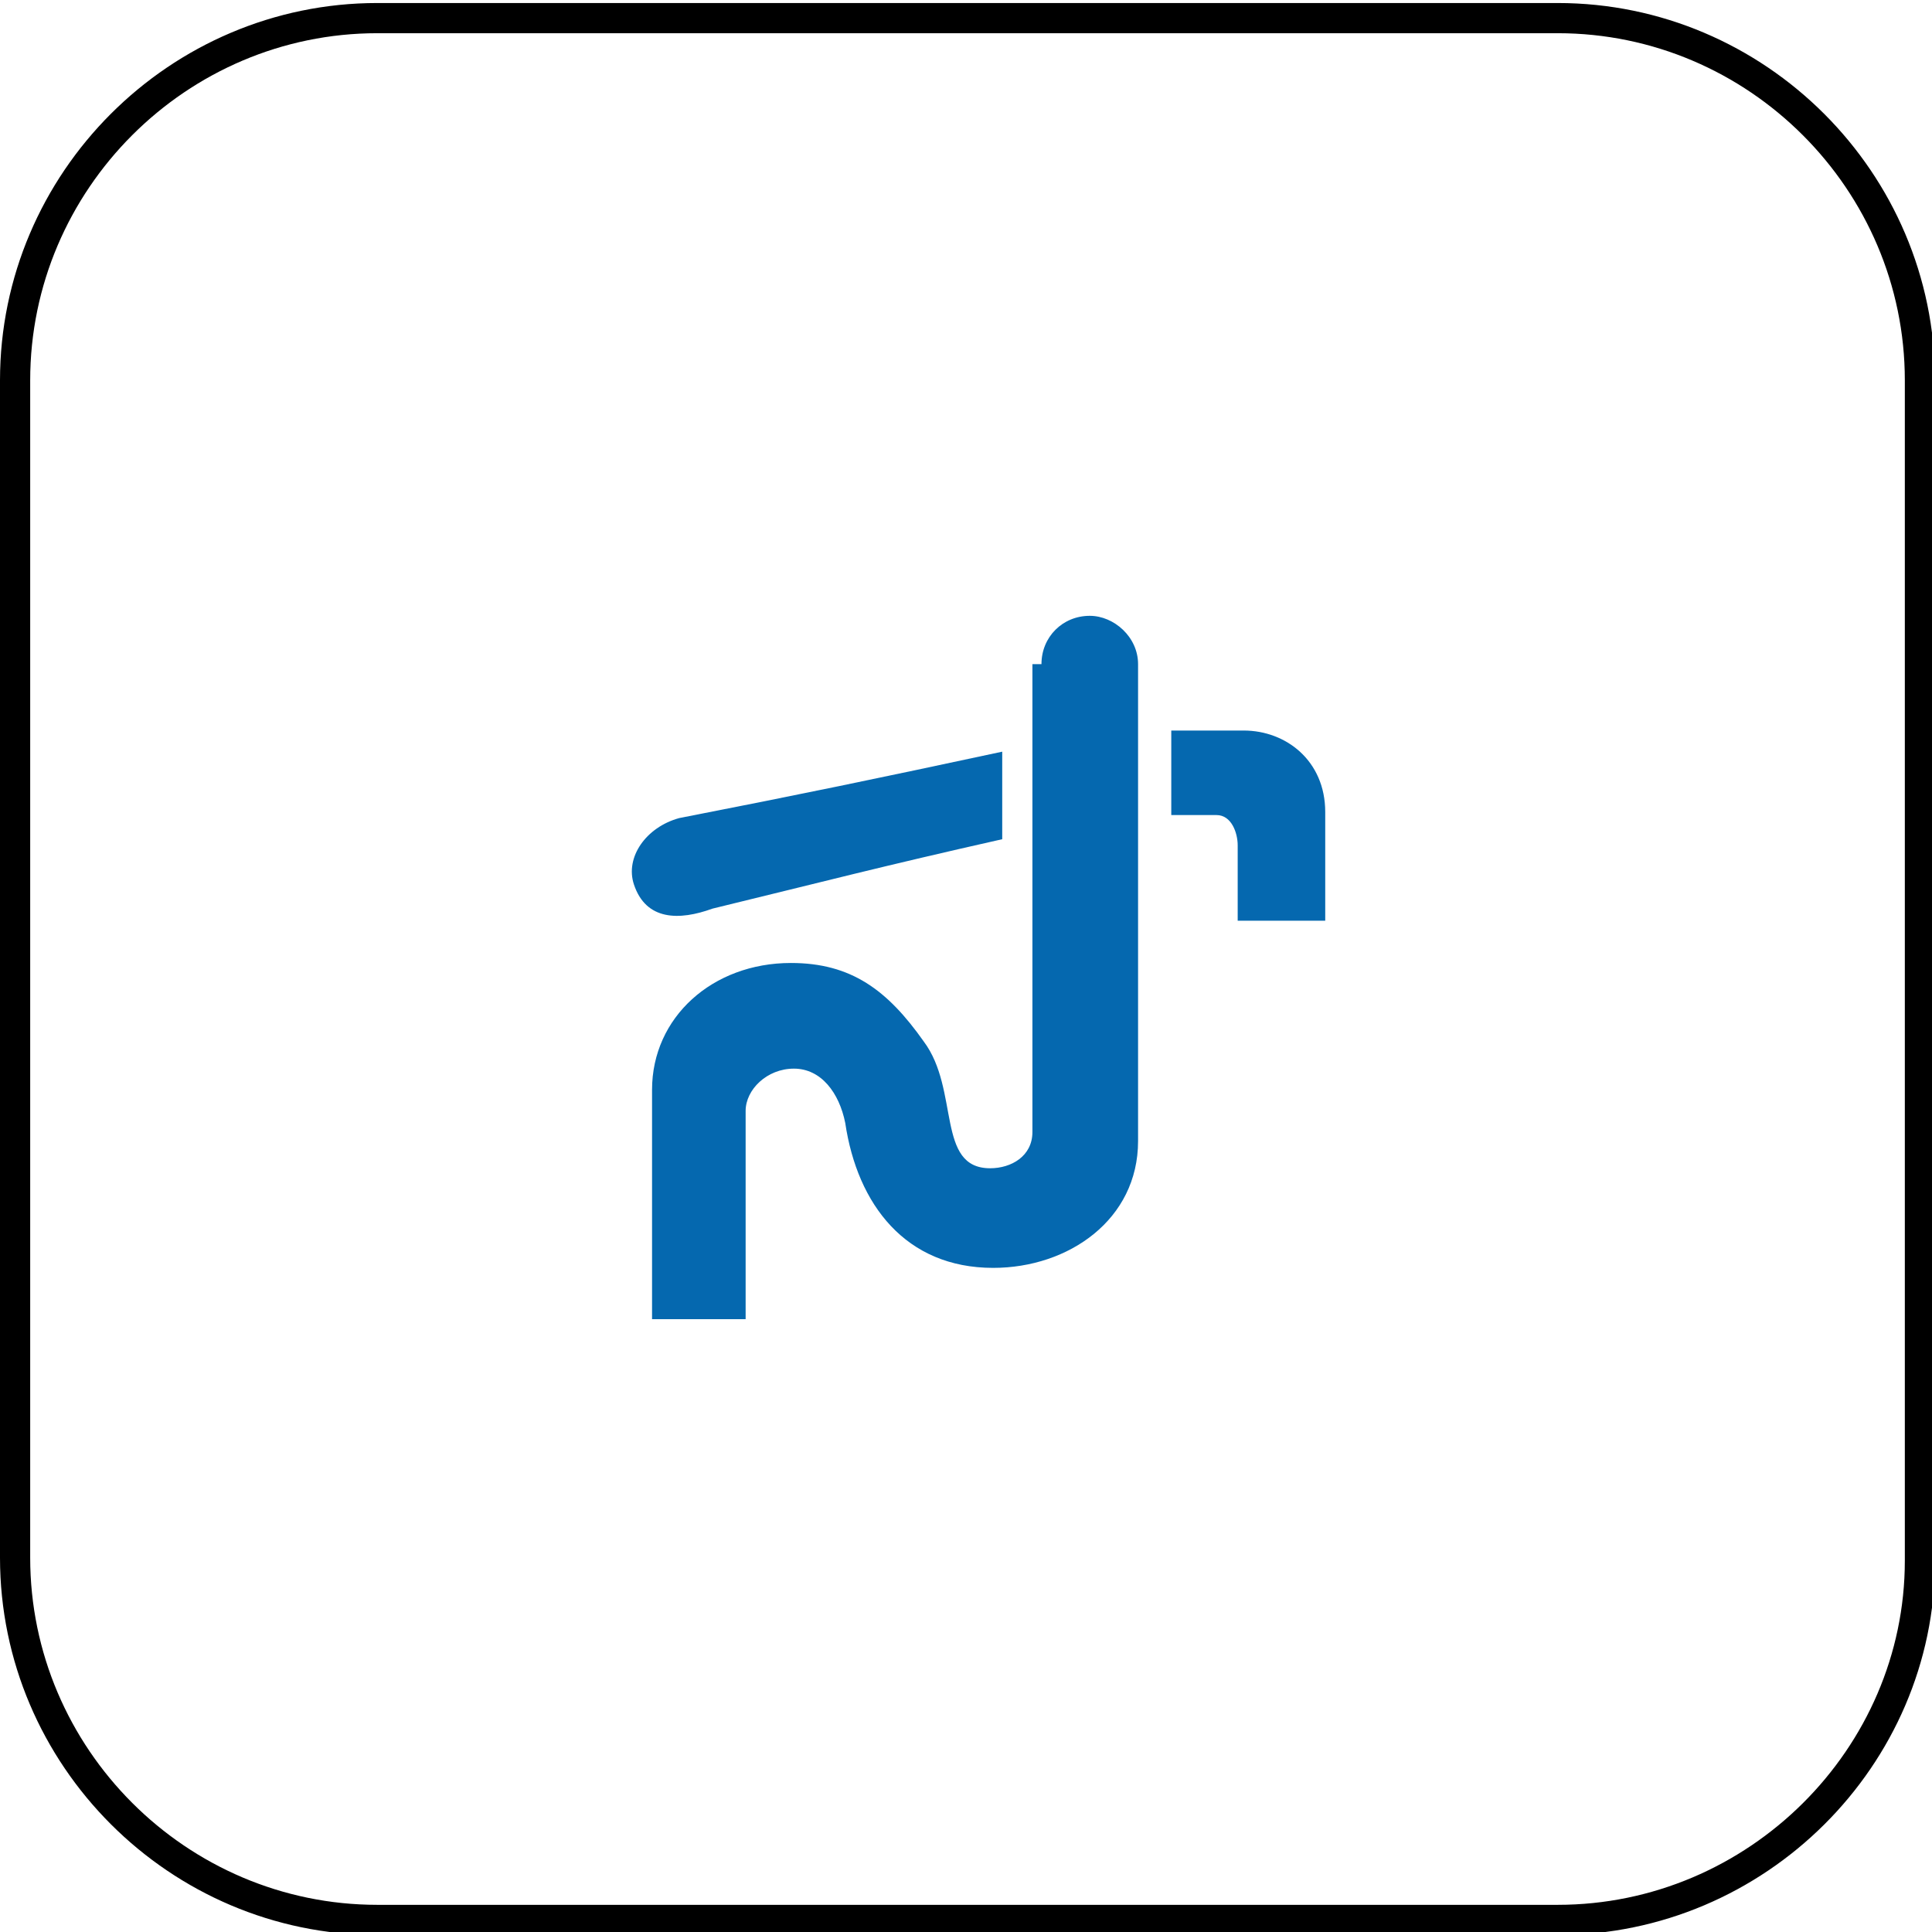
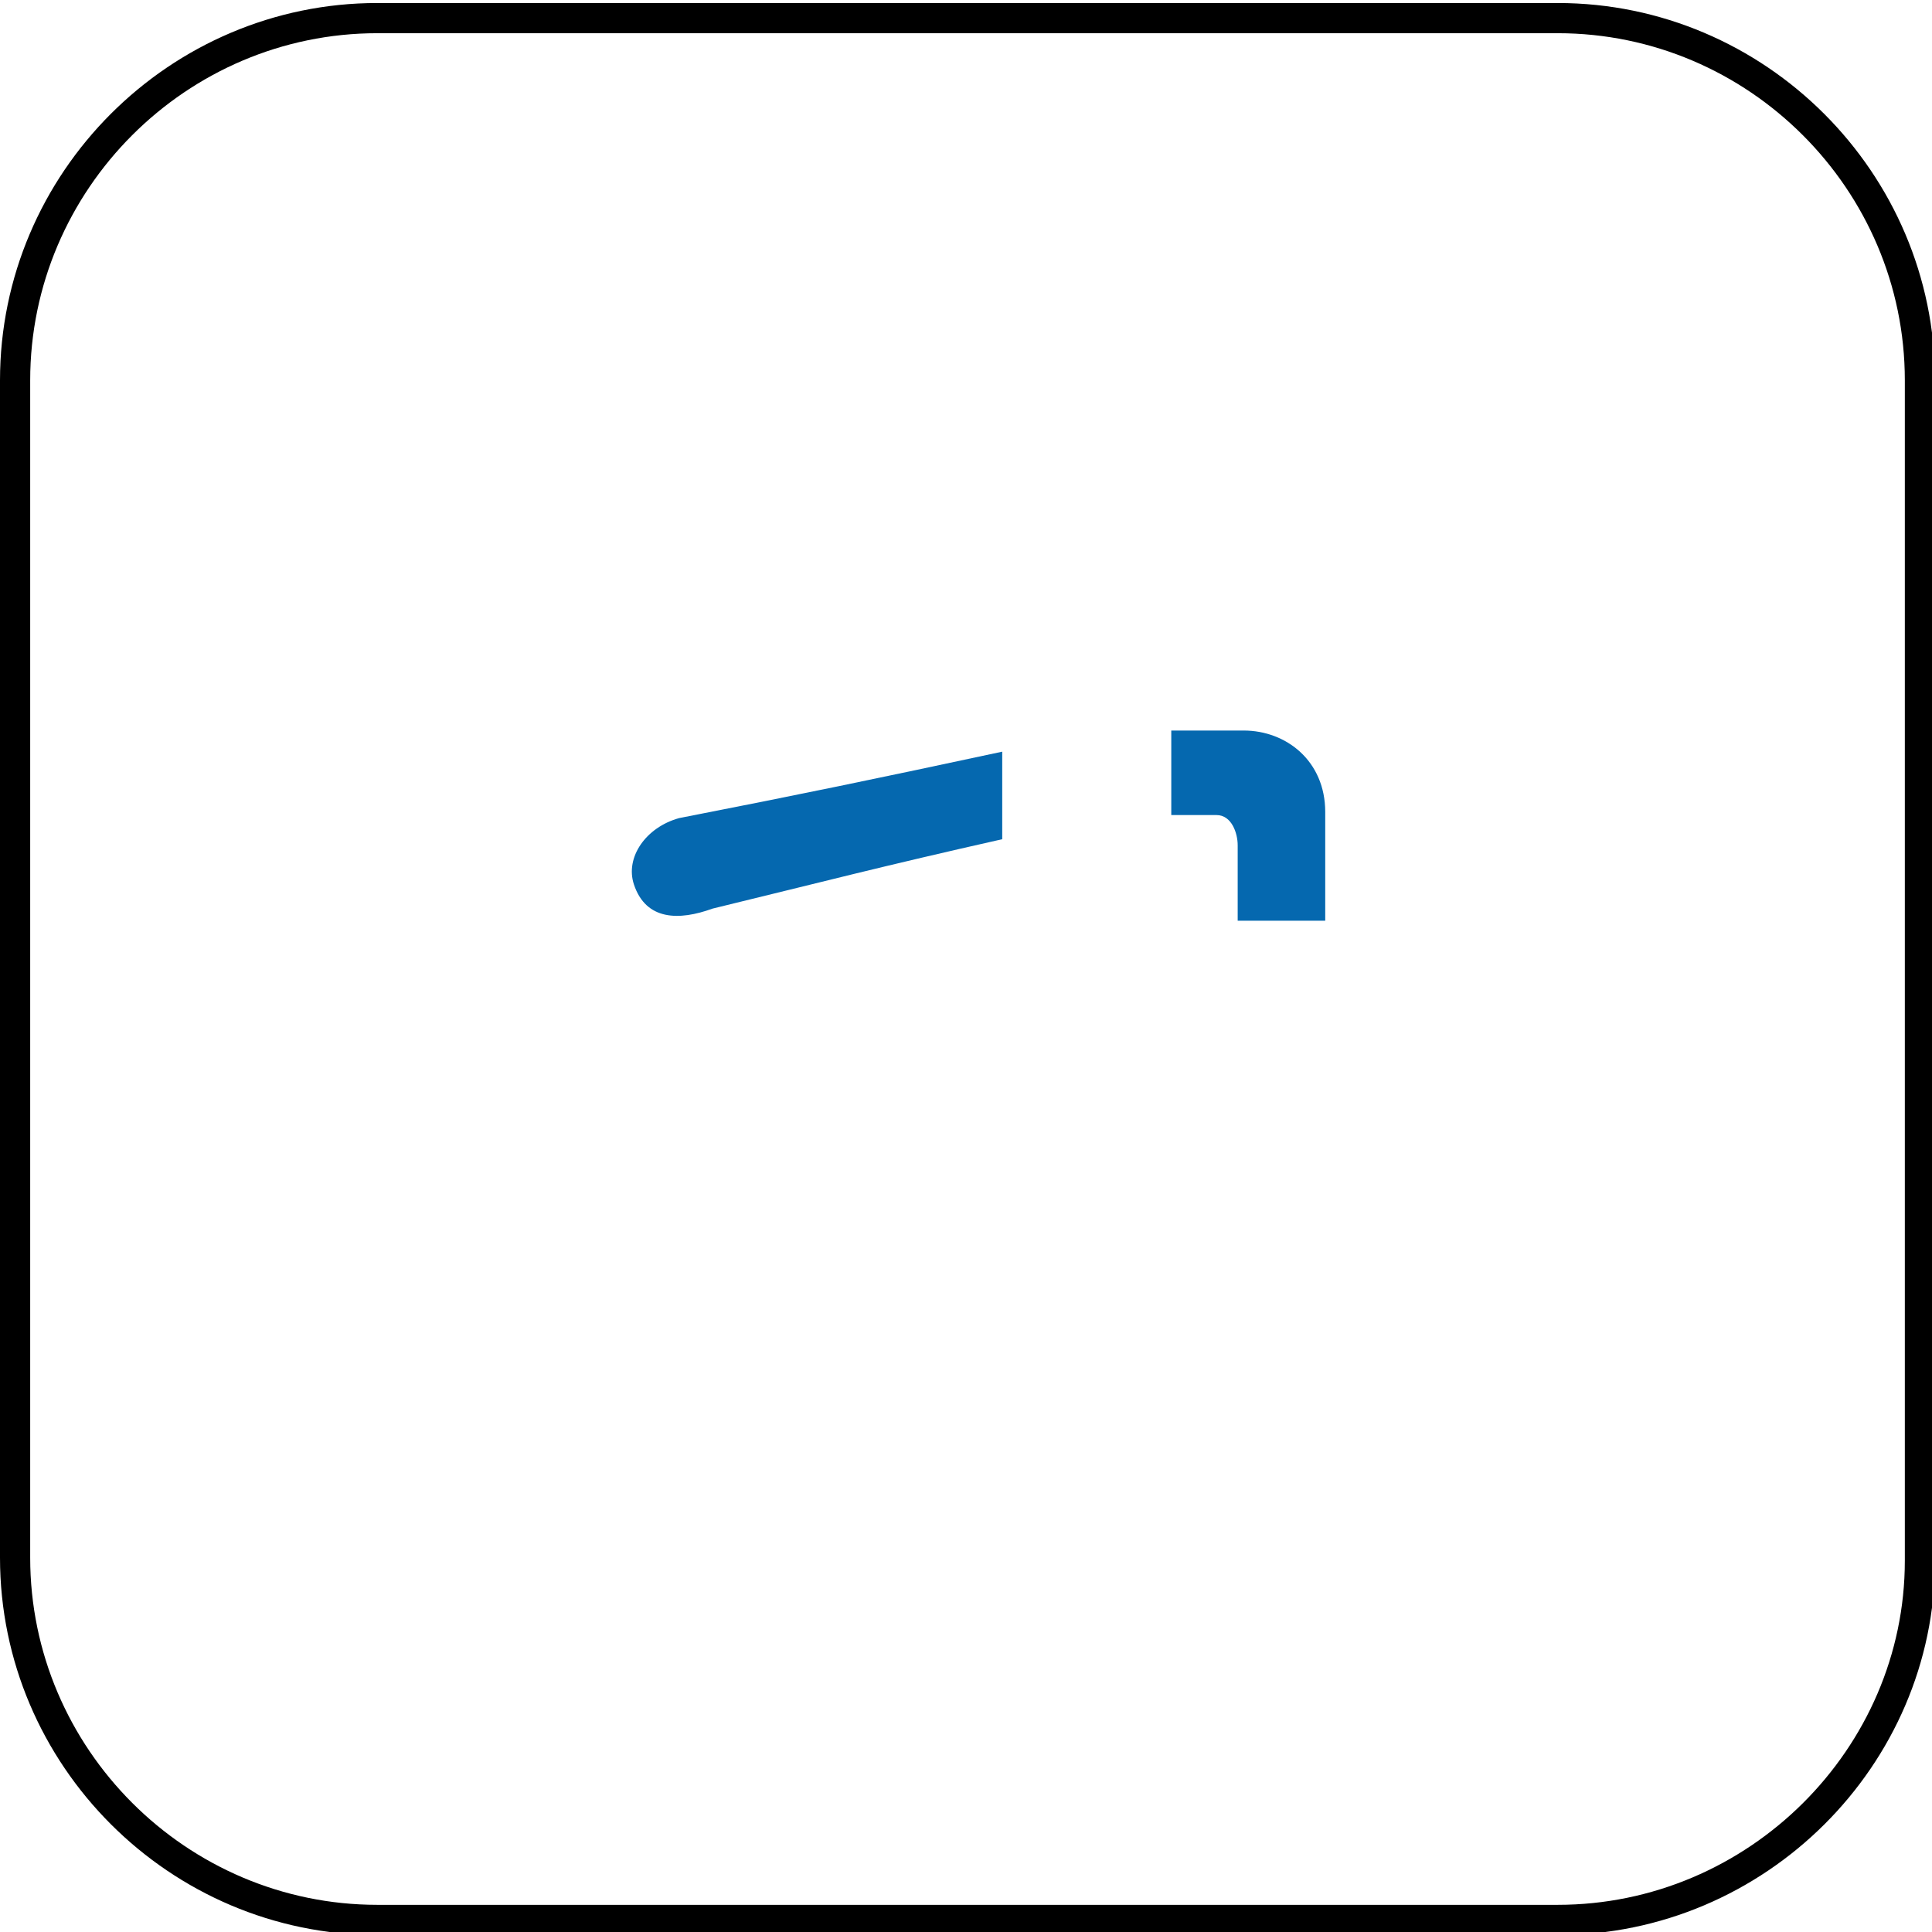
<svg xmlns="http://www.w3.org/2000/svg" version="1.1" id="Layer_1" x="0px" y="0px" viewBox="0 0 64 64" style="enable-background:new 0 0 64 64;" xml:space="preserve">
  <style type="text/css">
	.st0{fill:none;stroke:#000000;stroke-miterlimit:10;}
	.st1{fill-rule:evenodd;clip-rule:evenodd;fill:#0568AF;}
</style>
  <path class="st0" d="M51.6,63.6H12.5c-6.6,0-12-5.4-12-12v-39c0-6.6,5.4-12,12-12h39.1c6.6,0,12,5.4,12,12v39.1  C63.6,58.2,58.2,63.6,51.6,63.6z" />
  <path class="st1" d="M33.2,24.9c0,1.4,0,1.8,0,2.9c-4,0.9-5.9,1.4-9.6,2.3c-1.1,0.4-2.2,0.4-2.6-0.8c-0.3-0.9,0.4-1.9,1.5-2.2  C26.6,26.3,29,25.8,33.2,24.9" />
  <path class="st1" d="M38.7,24.2c0.9,0,1.5,0,2.5,0c1.4,0,2.7,1,2.7,2.7c0,1.6,0,2.1,0,3.6c-1.2,0-1.8,0-2.9,0c0-0.9,0-1.4,0-2.5  c0-0.4-0.2-1-0.7-1c-0.7,0-0.9,0-1.5,0c0-1.1,0-1.7,0-2.8H38.7" />
-   <path class="st1" d="M34.2,22.2c0,6.1,0,9.2,0,15.3c0,0.8-0.7,1.2-1.4,1.2c-1.8,0-1-2.6-2.2-4.2c-1.2-1.7-2.4-2.6-4.4-2.6  c-2.6,0-4.6,1.8-4.6,4.2c0,3.2,0,4.6,0,7.6c1.2,0,1.7,0,3.1,0c0-2.7,0-4.1,0-6.9c0-0.7,0.7-1.4,1.6-1.4c0.9,0,1.5,0.8,1.7,1.8  c0.4,2.7,2,4.8,4.9,4.8c2.5,0,4.8-1.6,4.8-4.2c0-6.2,0-9.4,0-15.8c0-0.9-0.8-1.6-1.6-1.6c-0.9,0-1.6,0.7-1.6,1.6H34.2" />
</svg>